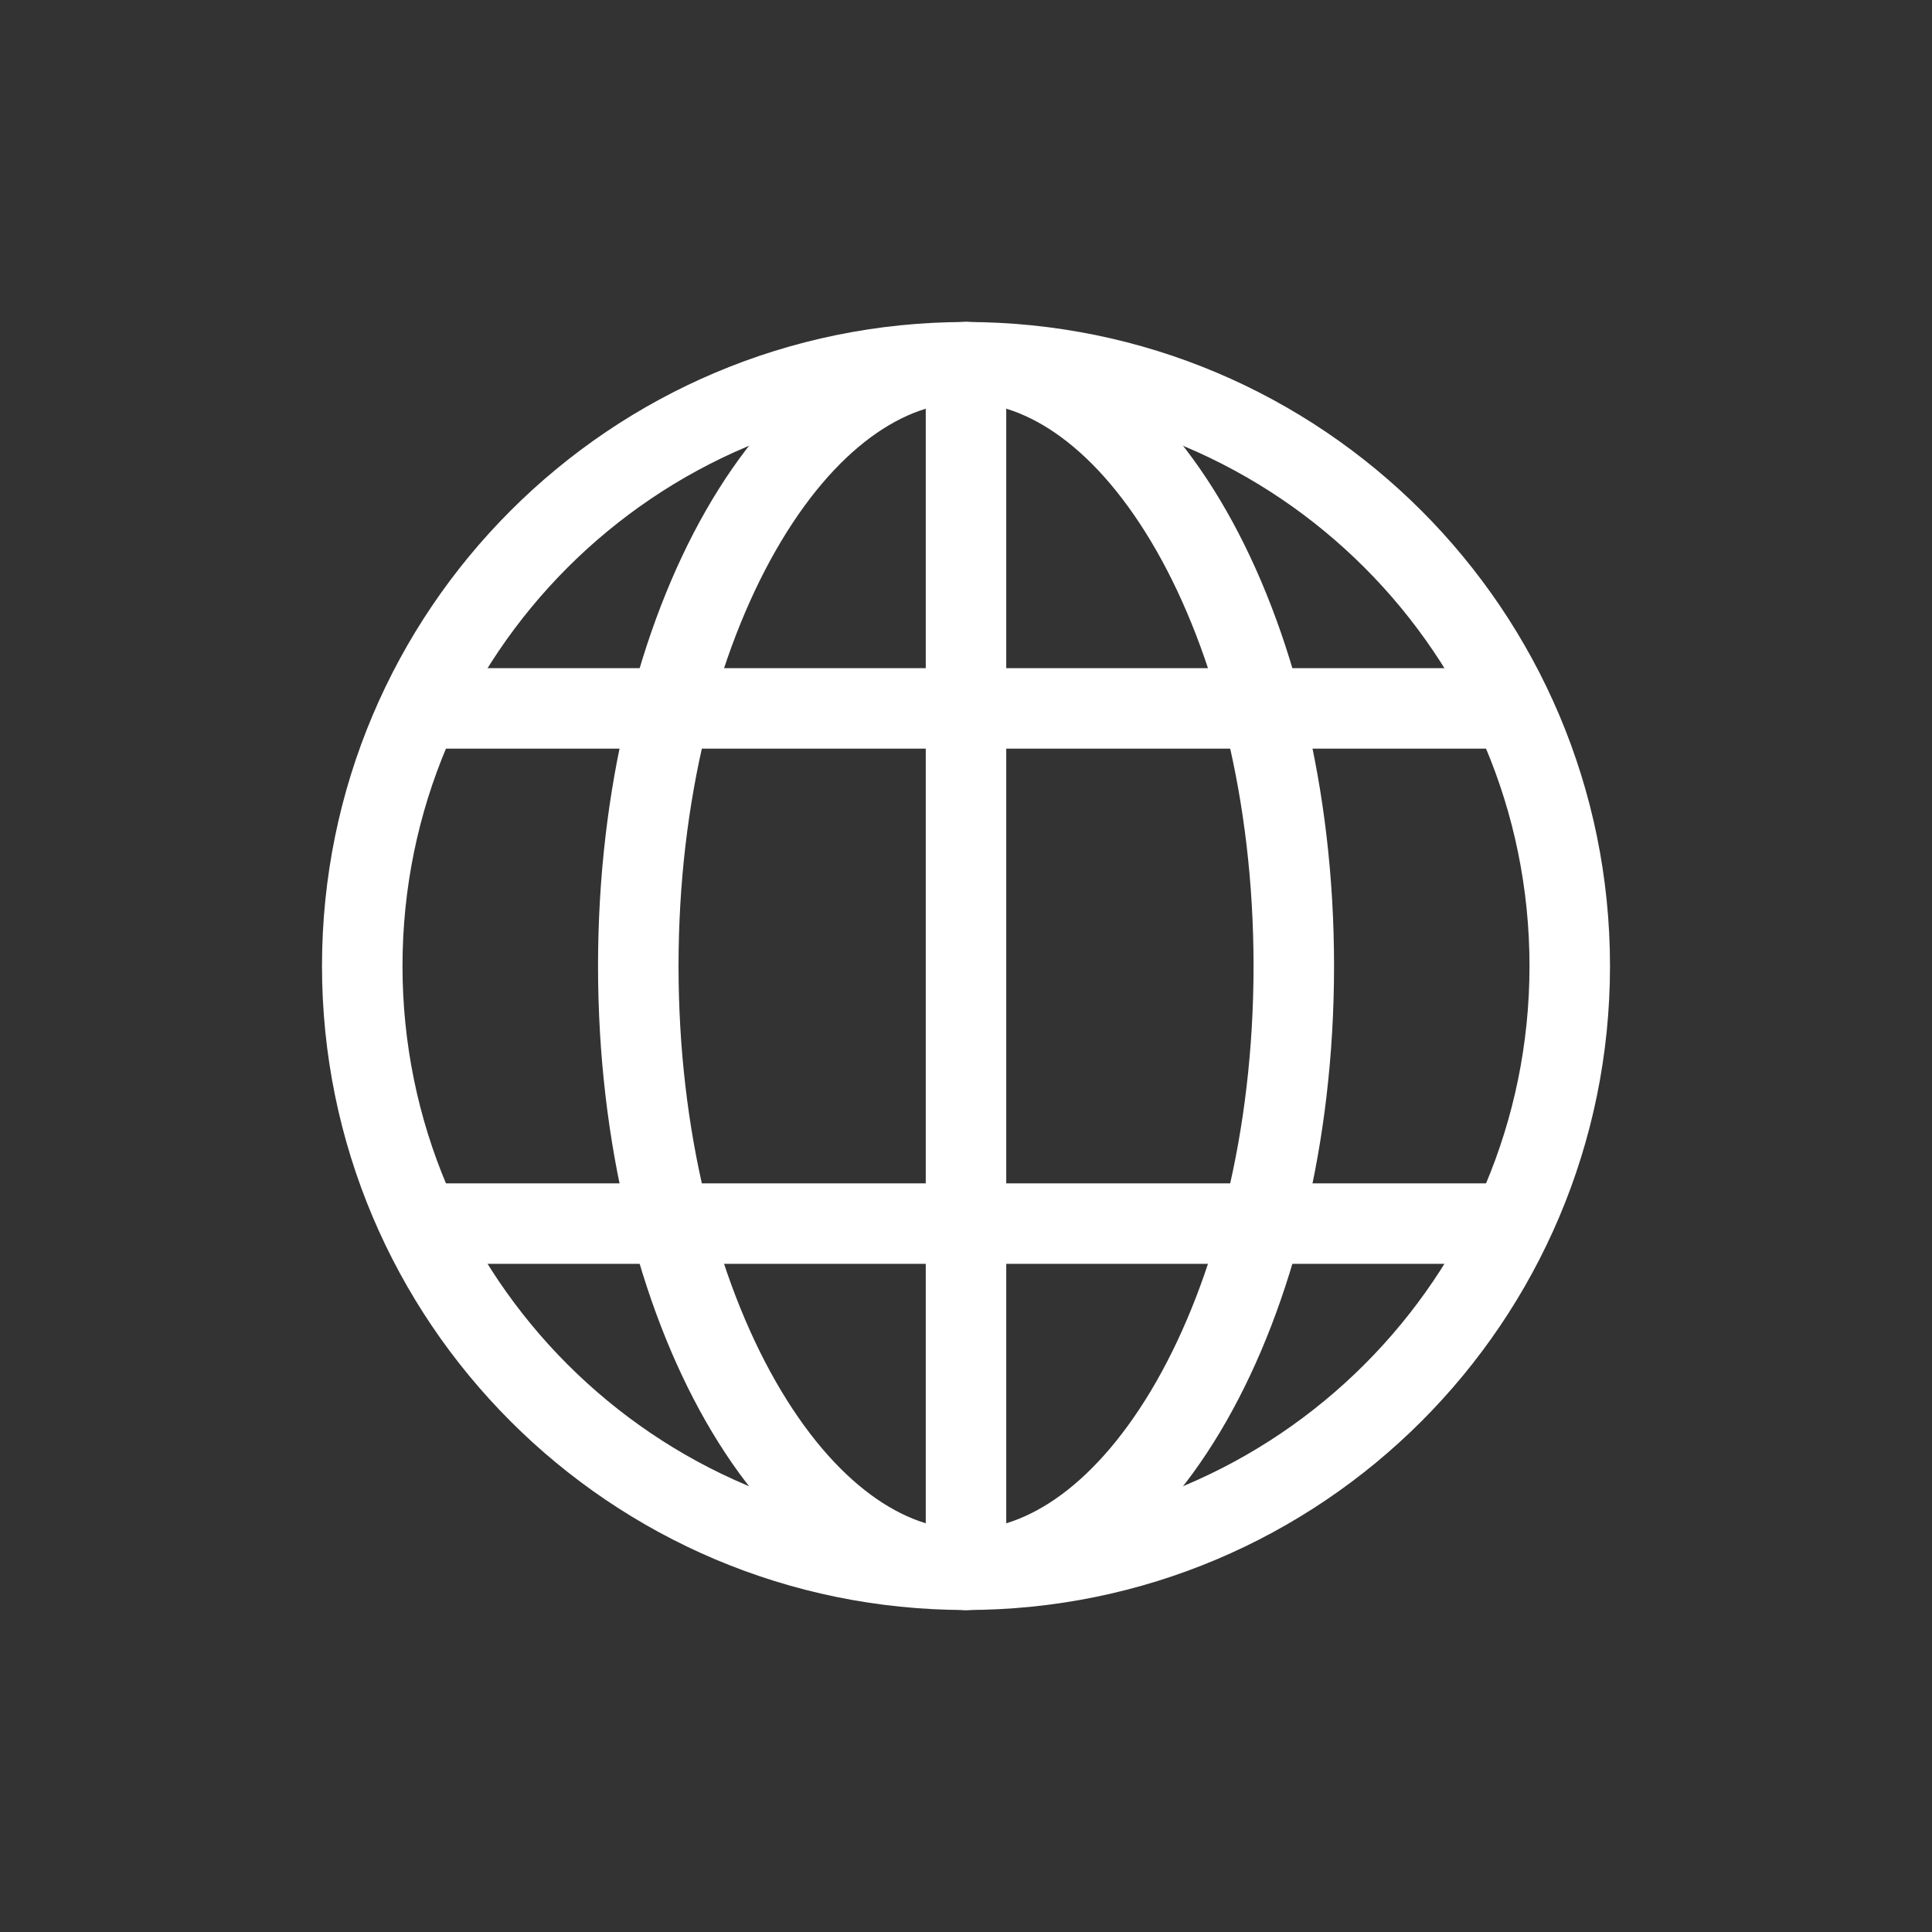
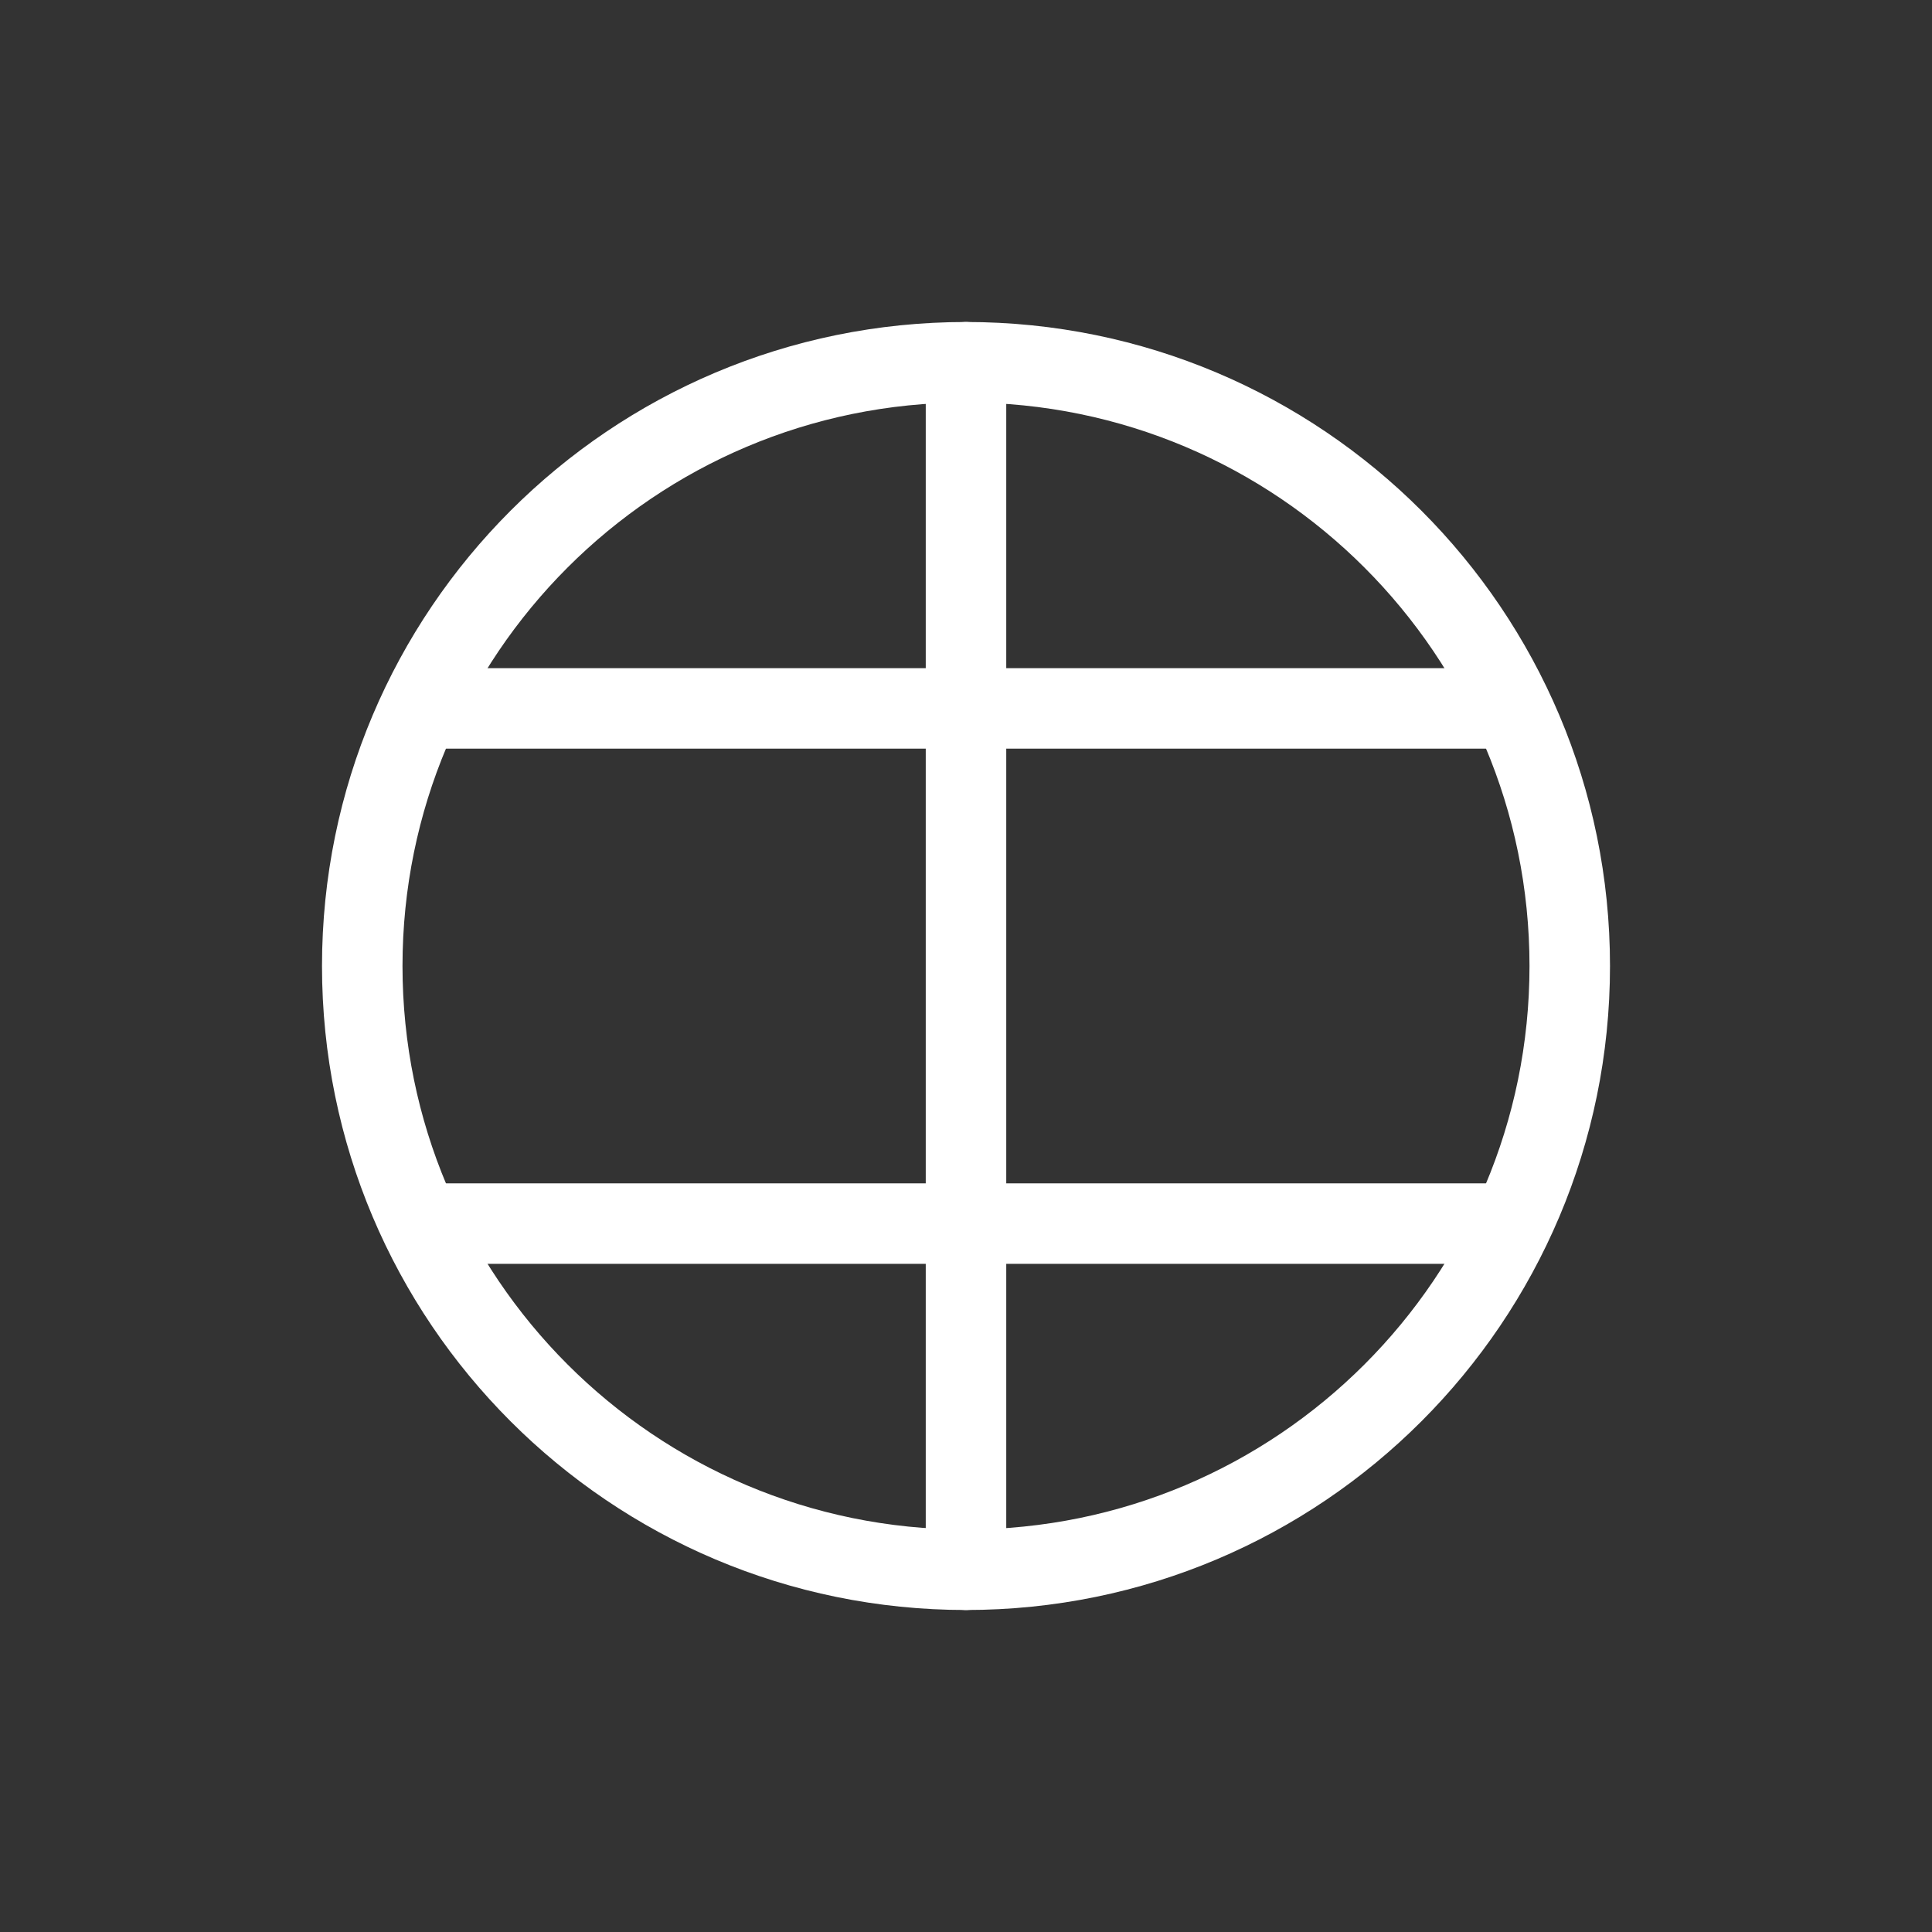
<svg xmlns="http://www.w3.org/2000/svg" width="24" height="24" viewBox="0 0 24 24" fill="none">
  <rect x="0" y="0" width="24" height="24" fill="#333333" stroke="none" />
-   <path d="M16.072 12C16.072 14.138 15.575 16.049 14.799 17.409C14.014 18.782 13.006 19.5 12 19.5C10.995 19.5 9.987 18.782 9.202 17.409C8.425 16.049 7.929 14.138 7.929 12C7.929 9.862 8.425 7.951 9.202 6.591C9.987 5.218 10.995 4.5 12 4.5C13.006 4.5 14.014 5.218 14.799 6.591C15.575 7.951 16.072 9.862 16.072 12Z" stroke="white" stroke-miterlimit="10" stroke-linecap="round" stroke-linejoin="round" />
  <path d="M5.5 15.2H18.5M5.5 8.8H18.5M12 4.5V19.5" stroke="white" stroke-miterlimit="10" stroke-linecap="round" stroke-linejoin="round" />
-   <path d="M19.5 12C19.5 16.142 16.142 19.5 12 19.5C7.858 19.5 4.5 16.142 4.5 12C4.5 7.858 7.858 4.5 12 4.5C16.142 4.5 19.5 7.858 19.5 12Z" stroke="white" stroke-miterlimit="10" stroke-linecap="round" stroke-linejoin="round" />
+   <path d="M19.5 12C19.5 16.142 16.142 19.5 12 19.5C7.858 19.5 4.5 16.142 4.5 12C4.5 7.858 7.858 4.5 12 4.5C16.142 4.5 19.5 7.858 19.5 12" stroke="white" stroke-miterlimit="10" stroke-linecap="round" stroke-linejoin="round" />
</svg>